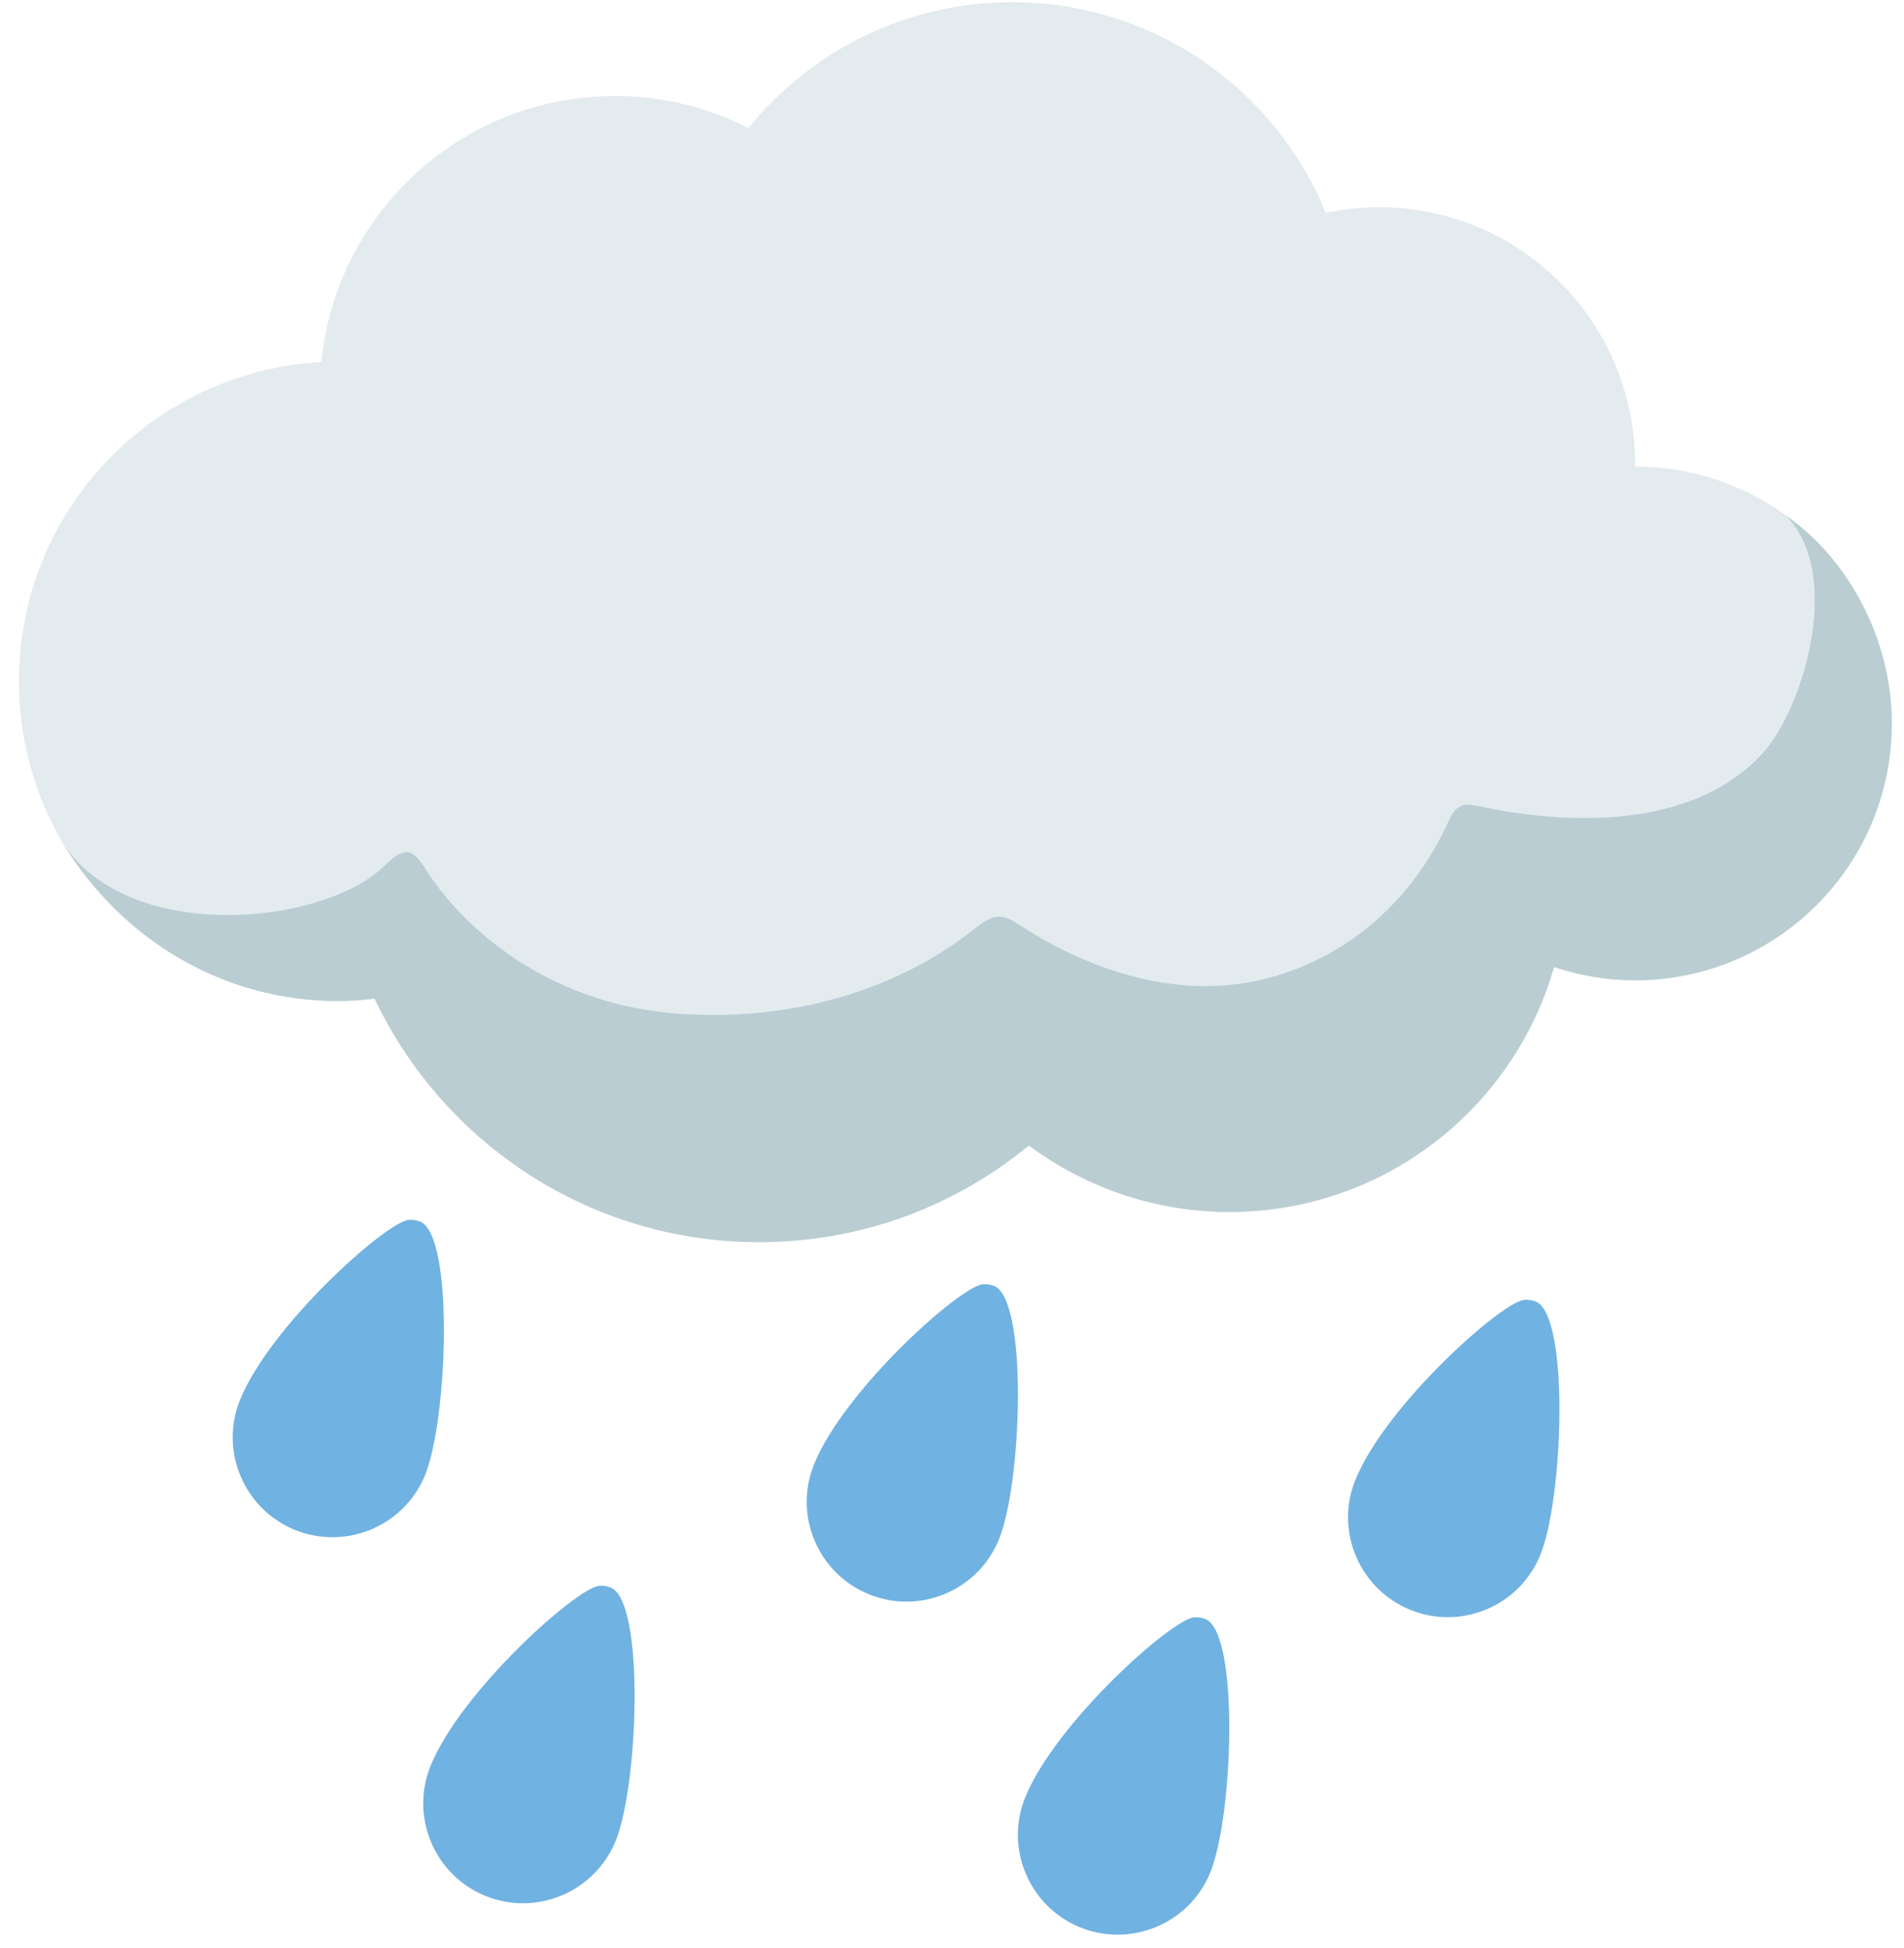
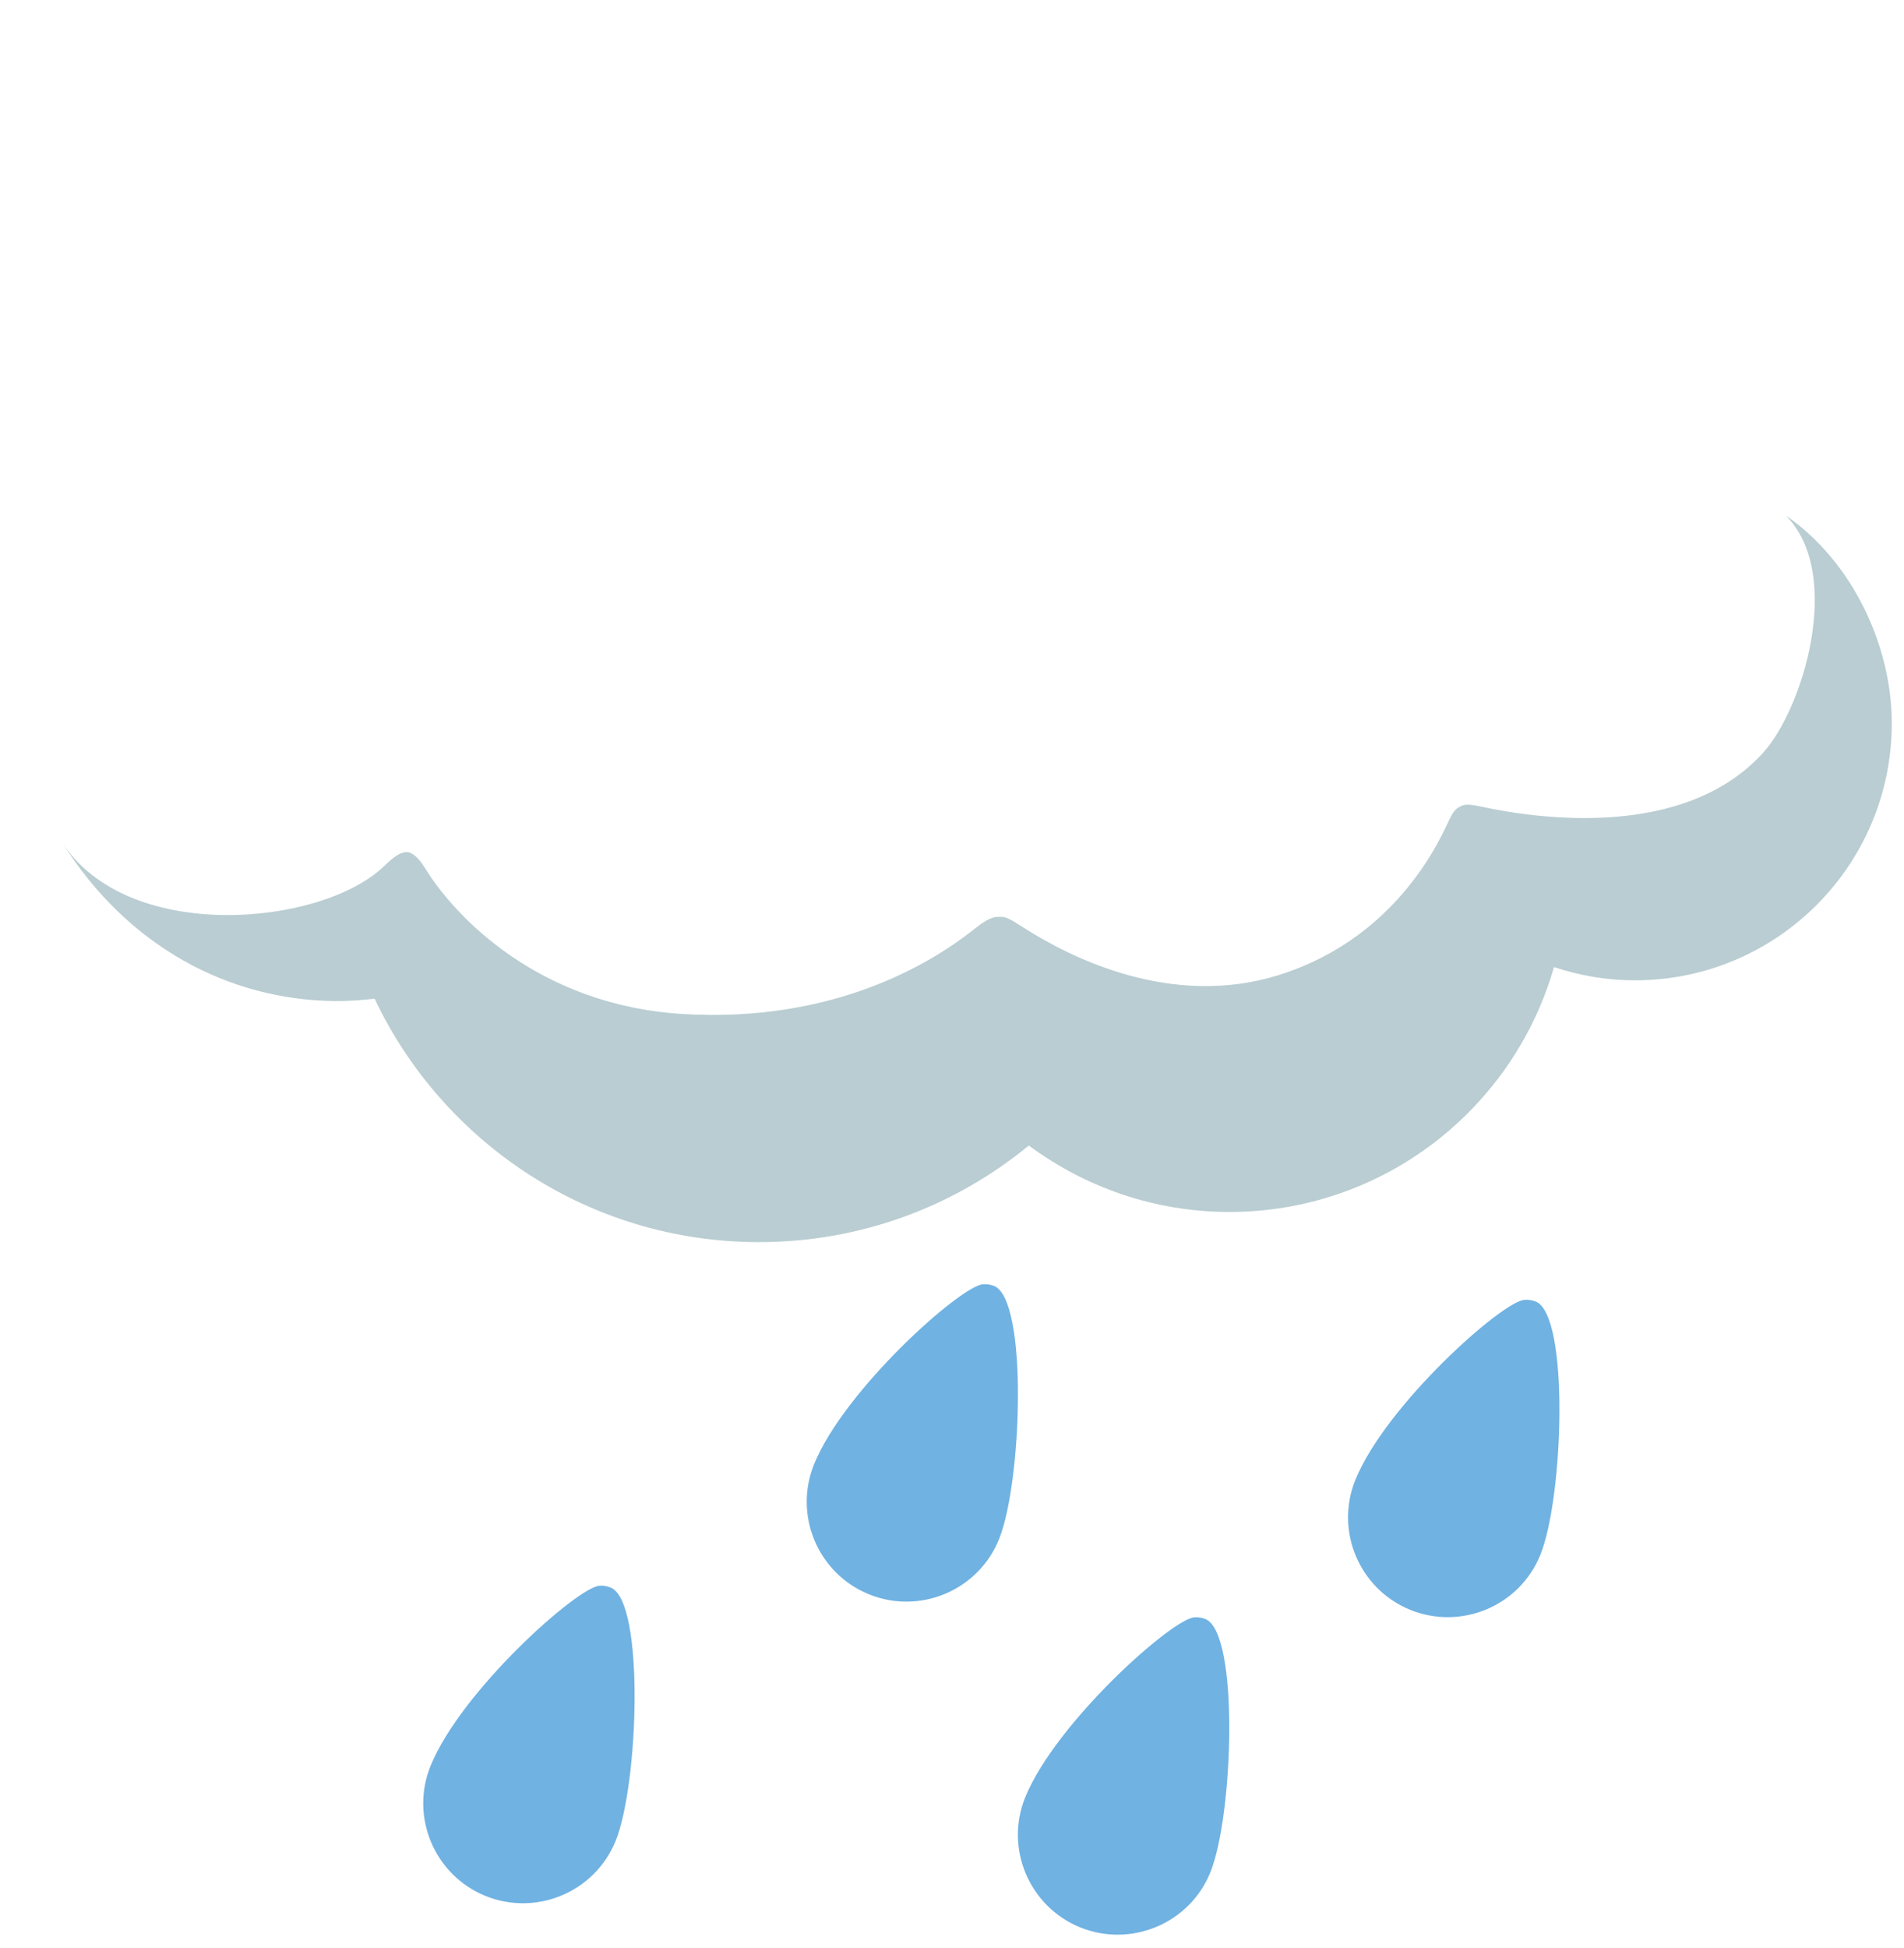
<svg xmlns="http://www.w3.org/2000/svg" width="44px" height="45px" viewBox="0 0 44 45" version="1.1">
  <title>noto-v1:cloud-with-rain-vec</title>
  <desc>Created with Sketch.</desc>
  <g id="Page-1" stroke="none" stroke-width="1" fill="none" fill-rule="evenodd">
    <g id="Style-Tile-v2" transform="translate(-516, -1019)" fill-rule="nonzero">
      <g id="noto-v1:cloud-with-rain" transform="translate(515, 1019)">
        <g id="Icon">
          <g id="Icon-Group" transform="translate(6.109, 28.031)" fill="#70B2E2">
-             <path d="M4.6,0.19 C4.517,0.158 4.431,0.144 4.341,0.151 C3.827,0.187 1.143,2.58 0.438,4.309 C-0.04,5.484 0.528,6.835 1.707,7.313 C2.888,7.791 4.233,7.224 4.715,6.045 C5.24,4.74 5.387,0.514 4.6,0.19" id="Icon-Path" />
            <path d="M9.006,8.647 C8.923,8.611 8.833,8.596 8.744,8.603 C8.23,8.639 5.545,11.033 4.841,12.765 C4.363,13.94 4.931,15.291 6.109,15.769 C7.29,16.247 8.635,15.68 9.117,14.501 C9.649,13.193 9.793,8.966 9.006,8.647" id="Icon-Path" />
            <path d="M17.865,1.678 C17.782,1.646 17.696,1.632 17.606,1.639 C17.092,1.675 14.407,4.068 13.703,5.797 C13.225,6.975 13.793,8.323 14.972,8.801 C16.15,9.279 17.498,8.711 17.976,7.532 C18.508,6.228 18.652,2.002 17.865,1.678" id="Icon-Path" />
            <path d="M22.748,9.373 C22.666,9.34 22.58,9.326 22.49,9.333 C21.976,9.369 19.288,11.762 18.583,13.491 C18.105,14.666 18.673,16.017 19.852,16.495 C21.031,16.973 22.382,16.405 22.86,15.227 C23.392,13.922 23.535,9.696 22.748,9.373" id="Icon-Path" />
            <path d="M30.382,2.038 C30.299,2.005 30.209,1.991 30.119,1.998 C29.605,2.034 26.917,4.428 26.213,6.156 C25.735,7.335 26.303,8.682 27.481,9.16 C28.66,9.638 30.008,9.071 30.486,7.892 C31.021,6.584 31.165,2.357 30.382,2.038" id="Icon-Path" />
          </g>
-           <path d="M38.784,10.778 C38.784,10.778 38.78,10.778 38.784,10.778 C38.78,10.752 38.784,10.731 38.784,10.706 C38.784,7.439 36.135,4.787 32.865,4.787 C32.444,4.787 32.035,4.834 31.639,4.916 C30.468,2.063 27.665,0.05 24.387,0.05 C21.925,0.05 19.733,1.186 18.296,2.958 C17.342,2.471 16.287,2.217 15.216,2.217 C11.676,2.217 8.765,4.916 8.427,8.366 C4.575,8.571 1.488,11.726 1.438,15.644 C1.384,19.723 4.65,23.072 8.729,23.126 C9.045,23.129 9.358,23.108 9.664,23.072 C11.241,26.396 14.623,28.696 18.547,28.696 C20.916,28.696 23.086,27.859 24.782,26.464 C26.08,27.424 27.679,27.999 29.418,27.999 C32.983,27.999 35.984,25.605 36.919,22.342 C37.508,22.536 38.133,22.648 38.787,22.648 C42.065,22.648 44.724,19.992 44.724,16.711 C44.721,13.433 42.061,10.778 38.784,10.778 Z" id="Icon-Path" fill="#E3EBEE" />
          <path d="M42.27,11.91 C43.614,13.268 42.665,16.384 41.738,17.397 C39.919,19.392 36.577,18.925 35.237,18.637 C34.874,18.558 34.816,18.587 34.698,18.659 C34.593,18.723 34.543,18.828 34.428,19.072 C33.997,20.003 32.883,21.807 30.529,22.533 C28.078,23.291 25.764,22.137 24.682,21.448 C24.272,21.185 24.254,21.182 24.067,21.182 C23.88,21.182 23.694,21.322 23.471,21.498 C22.493,22.267 20.258,23.625 16.812,23.428 C13.433,23.234 11.5,21.149 10.839,20.082 C10.713,19.877 10.573,19.705 10.418,19.687 C10.239,19.669 10.037,19.855 9.883,20.003 C8.445,21.404 3.924,21.821 2.422,19.439 C3.946,21.886 6.303,23.097 8.722,23.126 C9.038,23.129 9.351,23.108 9.656,23.072 C11.234,26.396 14.616,28.696 18.54,28.696 C20.908,28.696 23.079,27.859 24.775,26.464 C26.073,27.424 27.672,27.999 29.411,27.999 C32.976,27.999 35.977,25.605 36.911,22.342 C37.501,22.536 38.126,22.648 38.78,22.648 C42.058,22.648 44.717,19.992 44.717,16.711 C44.721,14.964 43.84,12.995 42.27,11.91 L42.27,11.91 Z" id="Icon-Path" fill="#B9CDD2" />
        </g>
        <rect id="ViewBox" x="0" y="0" width="46" height="46" />
      </g>
    </g>
  </g>
</svg>